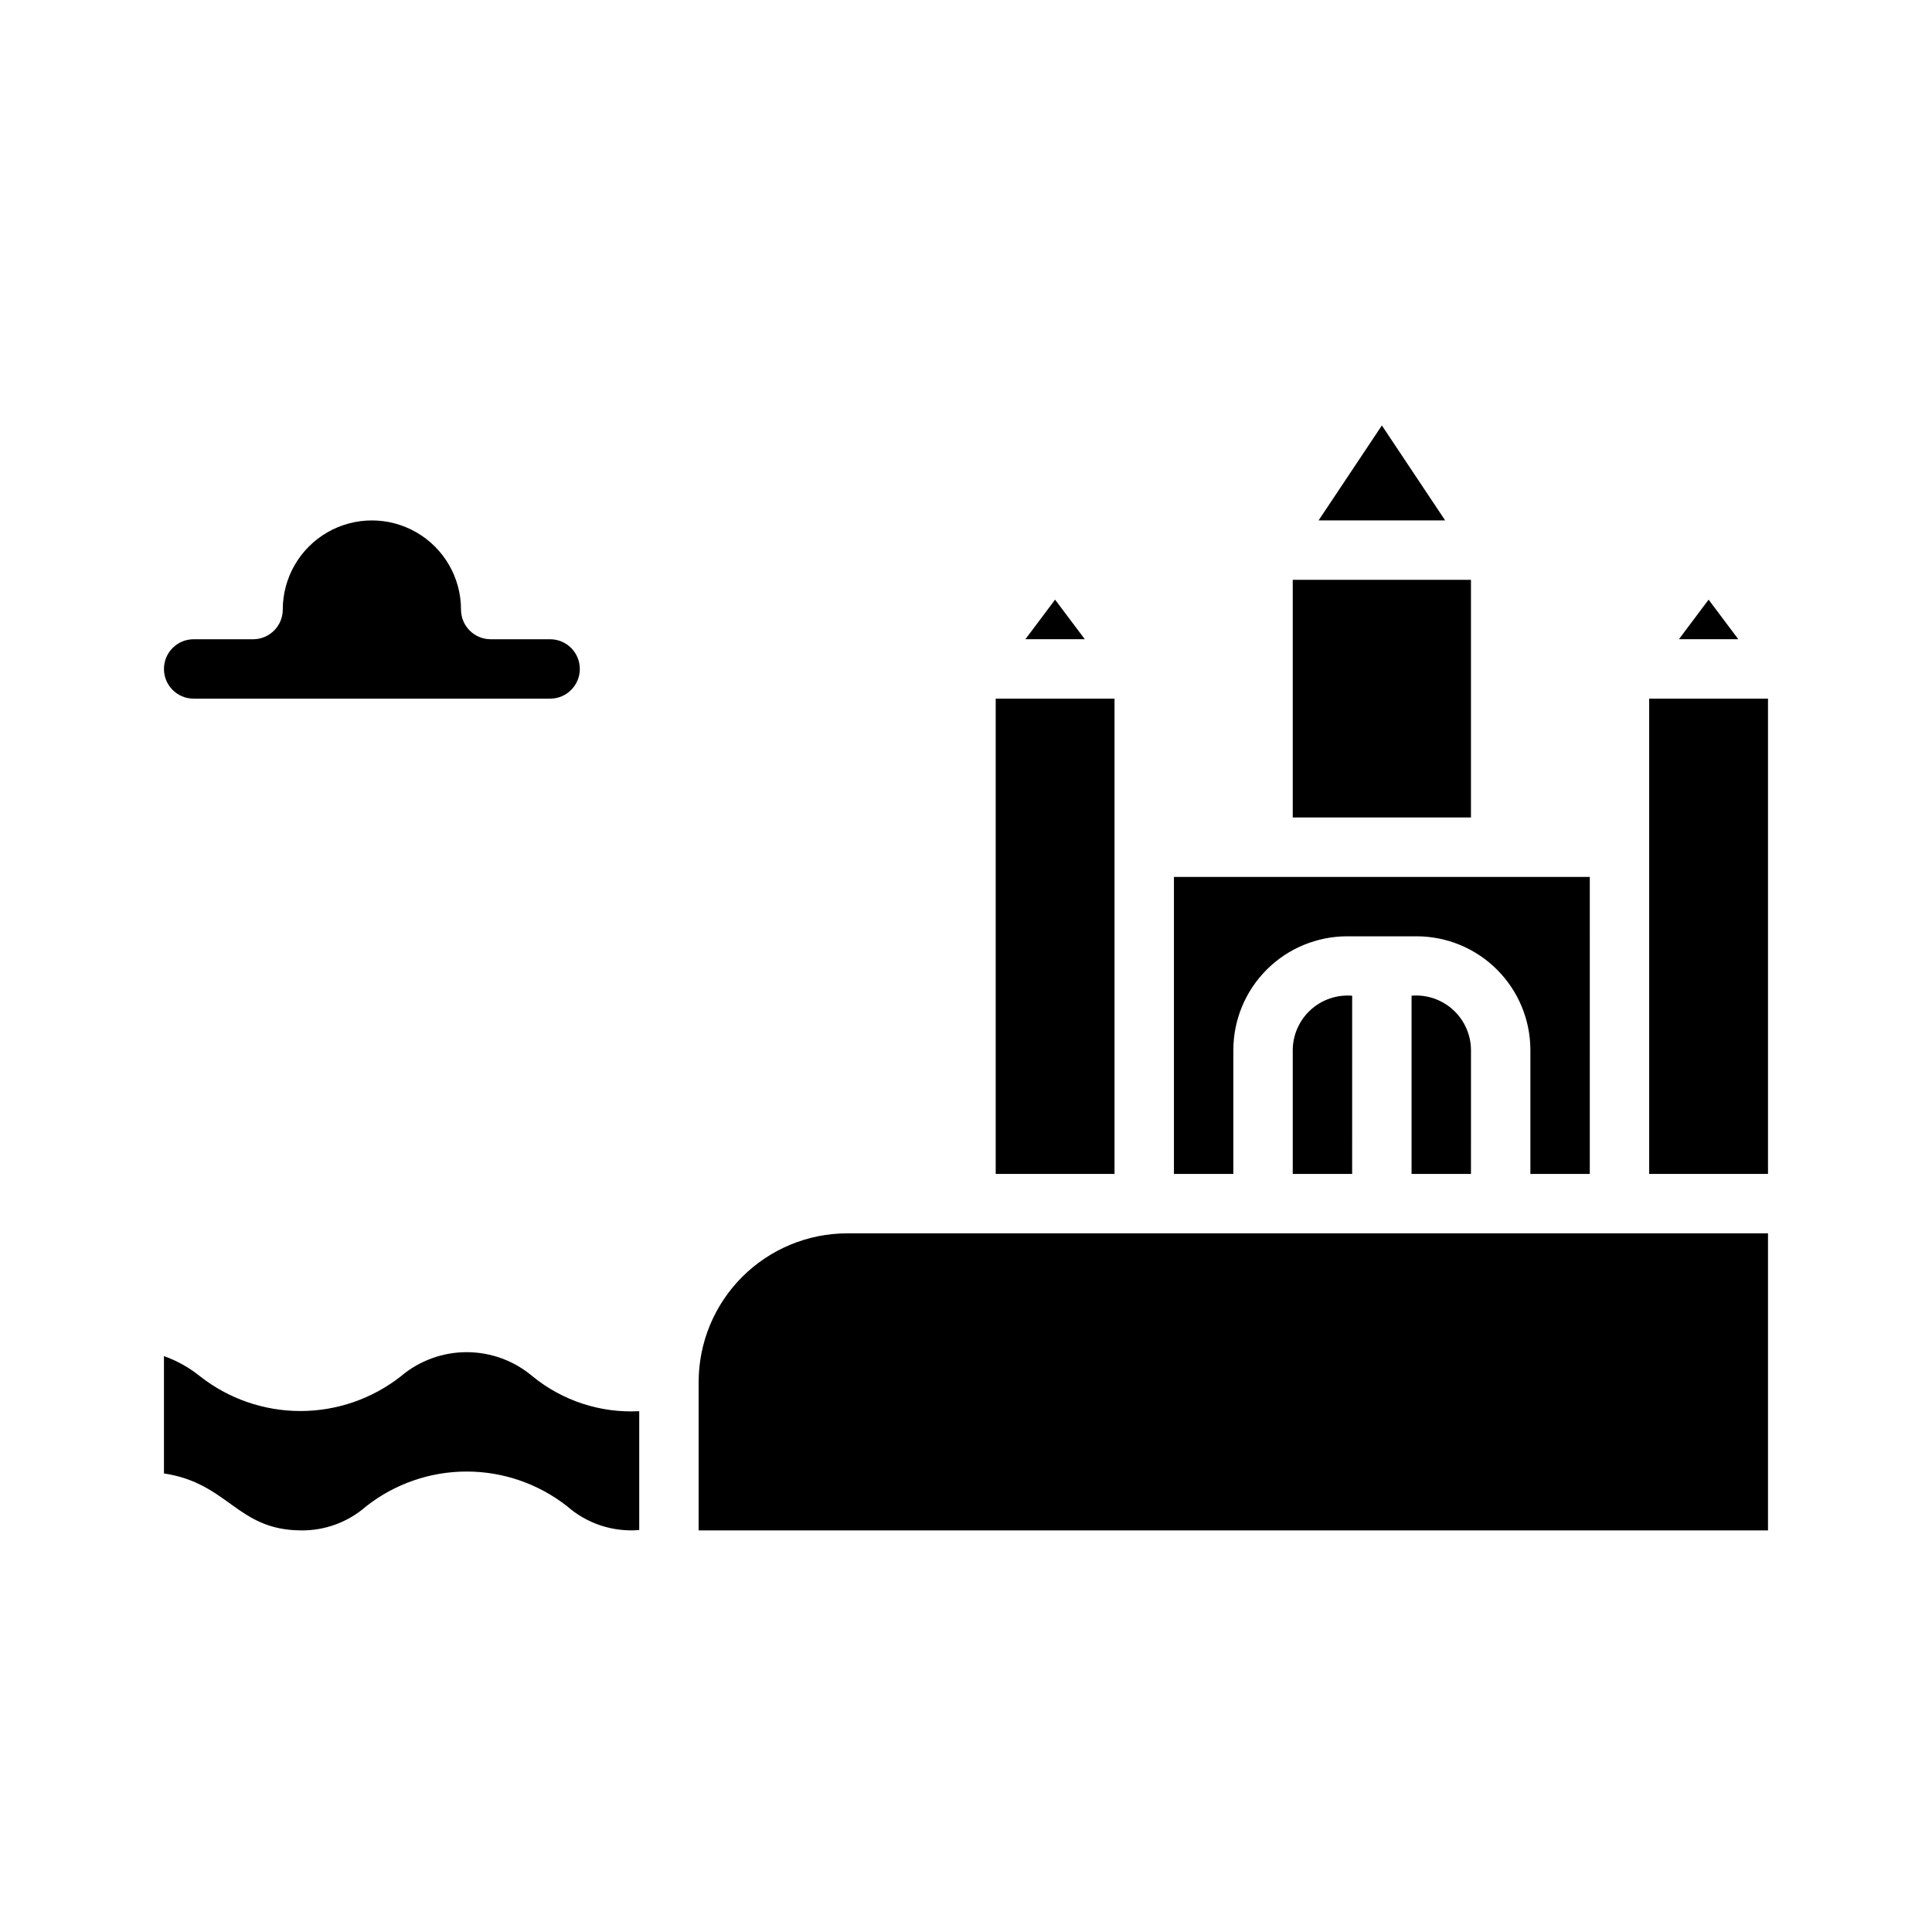
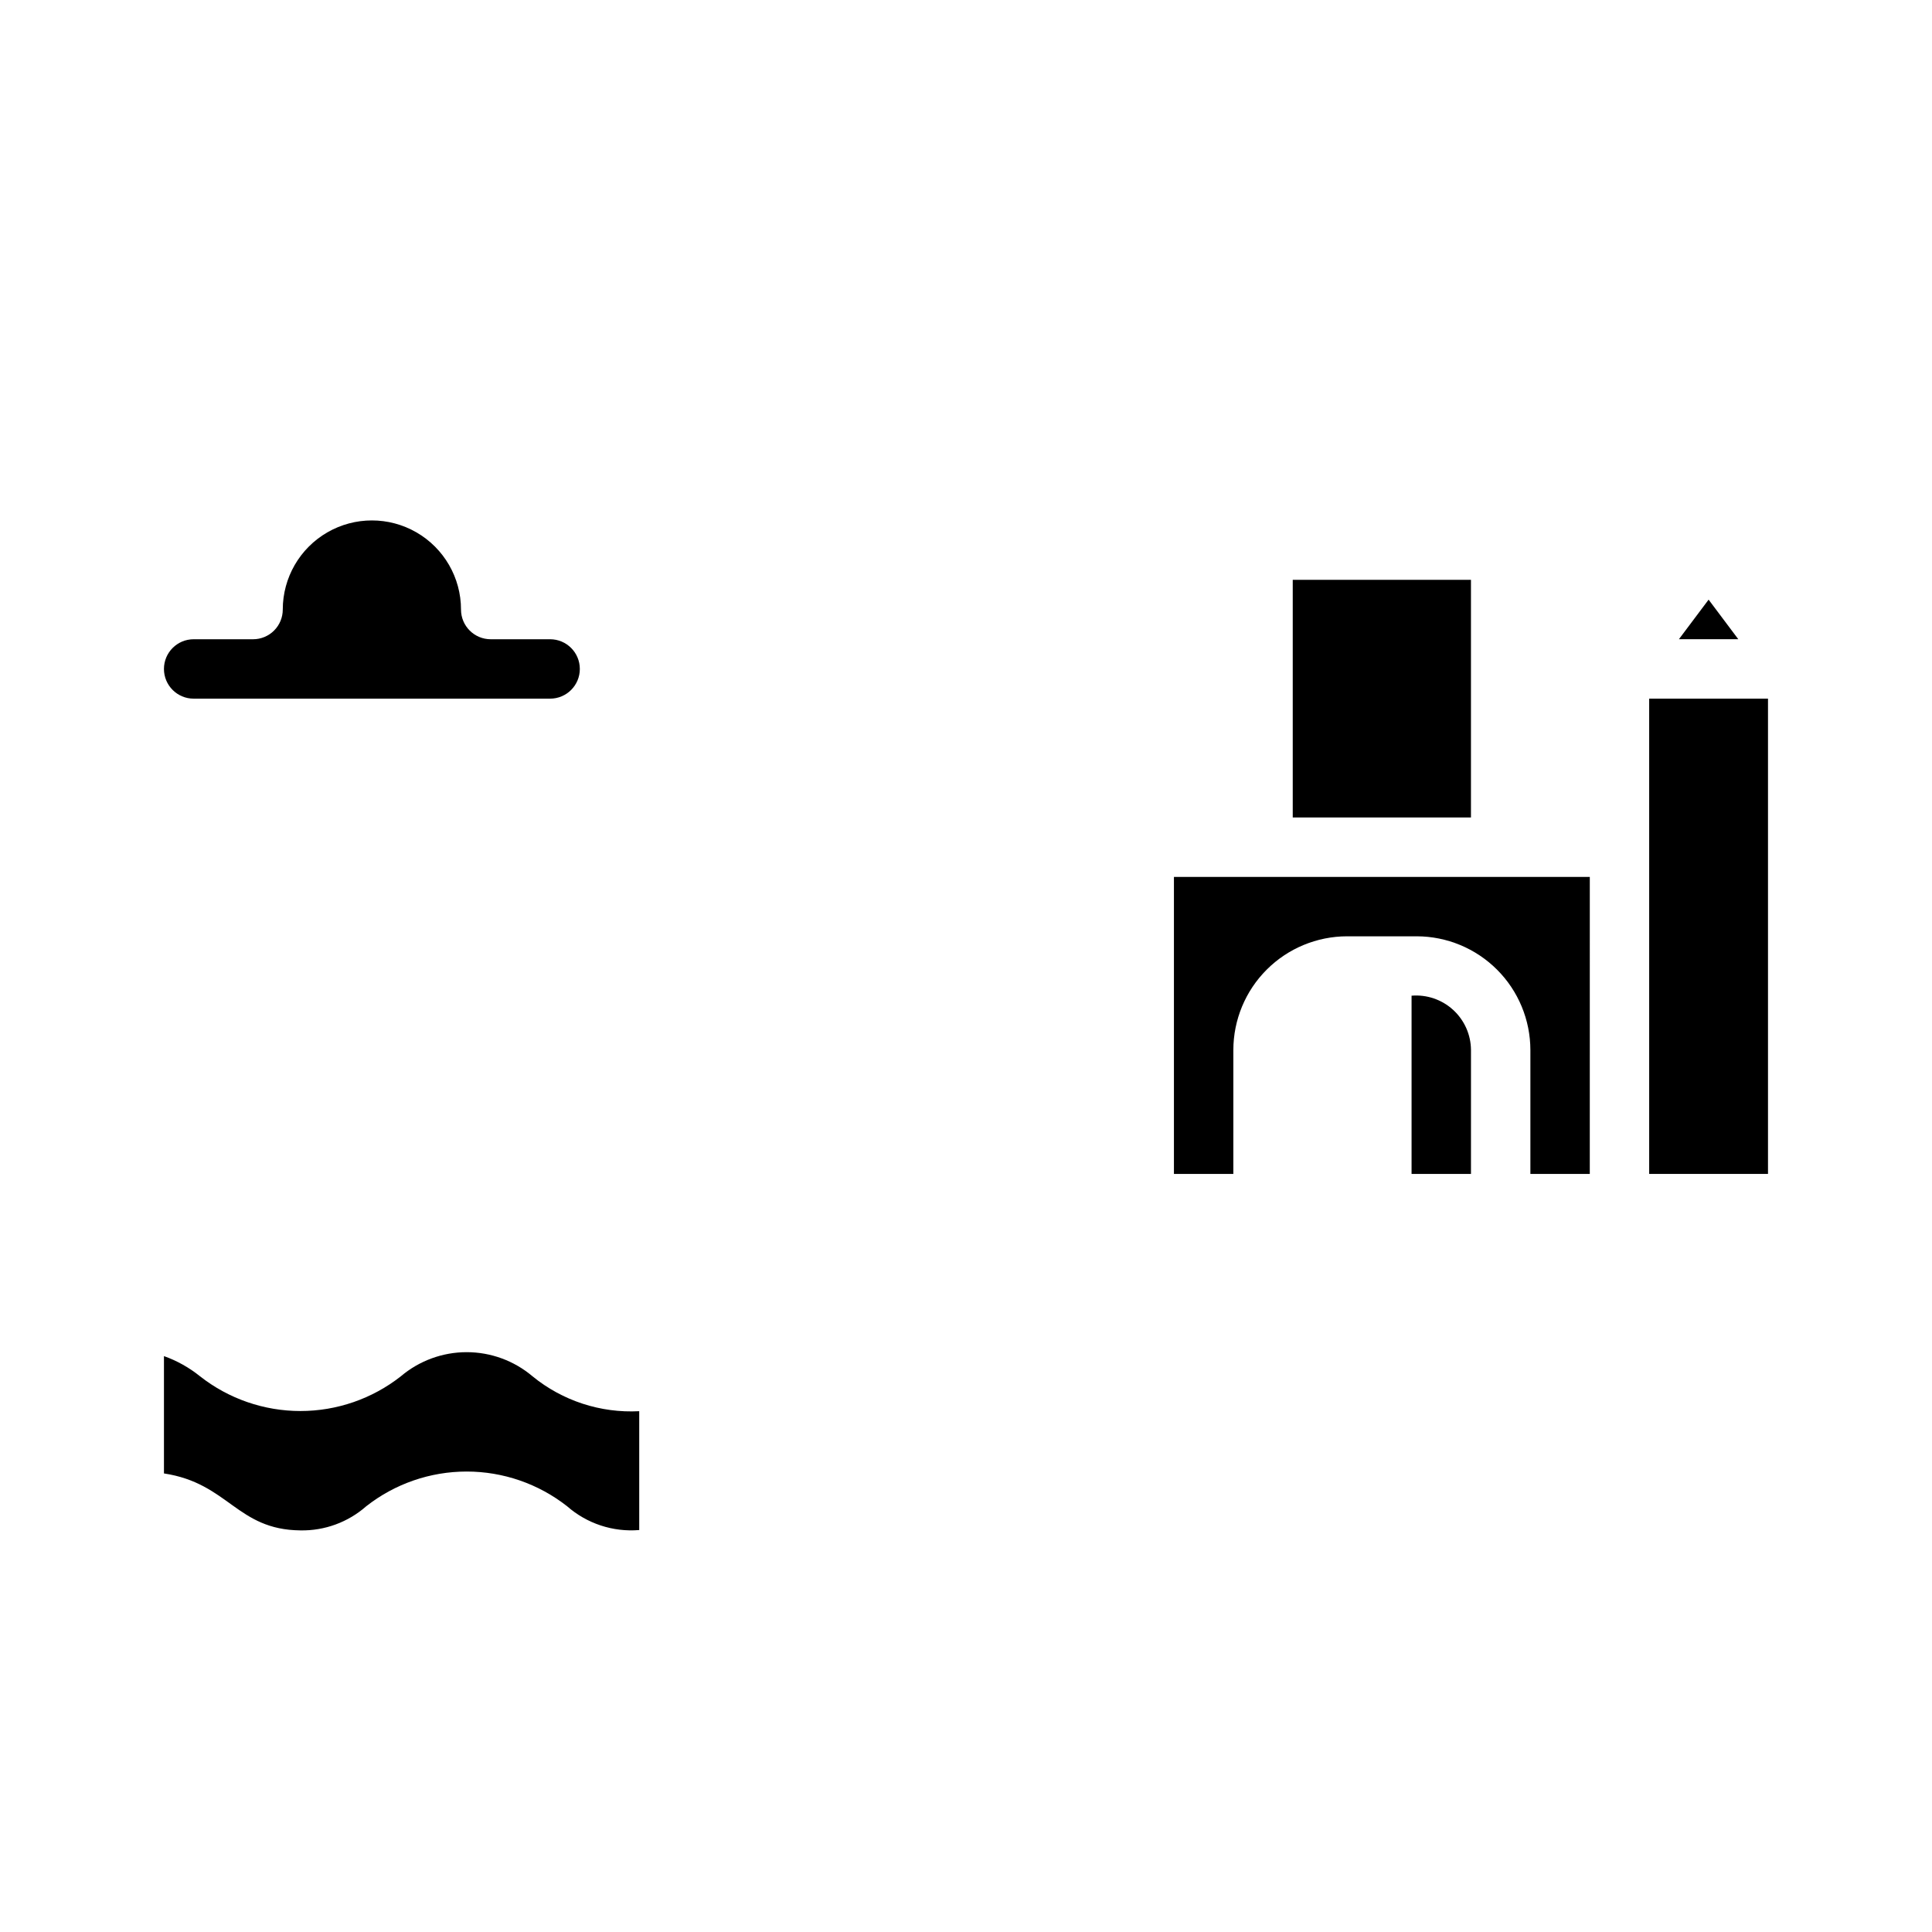
<svg xmlns="http://www.w3.org/2000/svg" fill="#000000" width="800px" height="800px" version="1.1" viewBox="144 144 512 512">
  <g>
    <path d="m470.85 422.27c0.008-7.992 3.188-15.652 8.836-21.301 5.648-5.652 13.312-8.828 21.301-8.84h18.445c7.988 0.012 15.648 3.188 21.301 8.84 5.648 5.648 8.828 13.309 8.836 21.301v32.836h15.742l0.004-78.719h-110.21v78.719h15.742z" />
    <path d="m486.59 297.66h47.23v62.977h-47.23z" />
-     <path d="m486.59 422.27v32.836h15.742l0.004-47.23c-4.035-0.336-8.027 1.027-11.016 3.758-2.988 2.734-4.703 6.586-4.731 10.637z" />
    <path d="m596.8 302.91-7.875 10.492h15.746z" />
-     <path d="m510.21 256.75-16.777 25.168h33.551z" />
    <path d="m518.08 455.1h15.742l0.004-32.836c-0.027-4.051-1.742-7.902-4.731-10.637-2.988-2.731-6.981-4.094-11.016-3.758z" />
-     <path d="m447.23 470.85c-18.758 0.008-60.312-0.012-78.719 0-10.438 0.012-20.441 4.164-27.82 11.539-7.379 7.379-11.527 17.387-11.543 27.82v39.359h283.39v-78.719h-165.31z" />
    <path d="m581.05 329.15v125.95h31.488v-125.95z" />
    <path d="m285.13 508.74c-4.879-4.133-11.062-6.402-17.457-6.402-6.391 0-12.578 2.269-17.453 6.402-7.586 5.957-16.953 9.195-26.602 9.195-9.645 0-19.012-3.238-26.602-9.195-2.863-2.312-6.098-4.125-9.566-5.359v31.094c17.137 2.594 19.273 14.93 36.164 15.094 6.41 0.121 12.637-2.164 17.449-6.402 7.59-5.957 16.961-9.195 26.609-9.195 9.652 0 19.02 3.238 26.613 9.195 5.254 4.606 12.152 6.883 19.117 6.309v-31.496c-10.246 0.539-20.324-2.754-28.273-9.238z" />
-     <path d="m439.36 329.15h-31.488v125.95h31.488z" />
-     <path d="m423.61 302.91-7.871 10.492h15.746z" />
    <path d="m195.32 329.15h94.465c4.348 0 7.875-3.523 7.875-7.871s-3.527-7.871-7.875-7.871h-15.742c-4.348 0-7.871-3.523-7.871-7.871 0-8.438-4.504-16.234-11.809-20.453-7.309-4.219-16.309-4.219-23.617 0s-11.809 12.016-11.809 20.453c0 2.086-0.828 4.09-2.305 5.566-1.477 1.477-3.481 2.305-5.566 2.305h-15.746c-4.348 0-7.871 3.523-7.871 7.871s3.523 7.871 7.871 7.871z" />
  </g>
</svg>